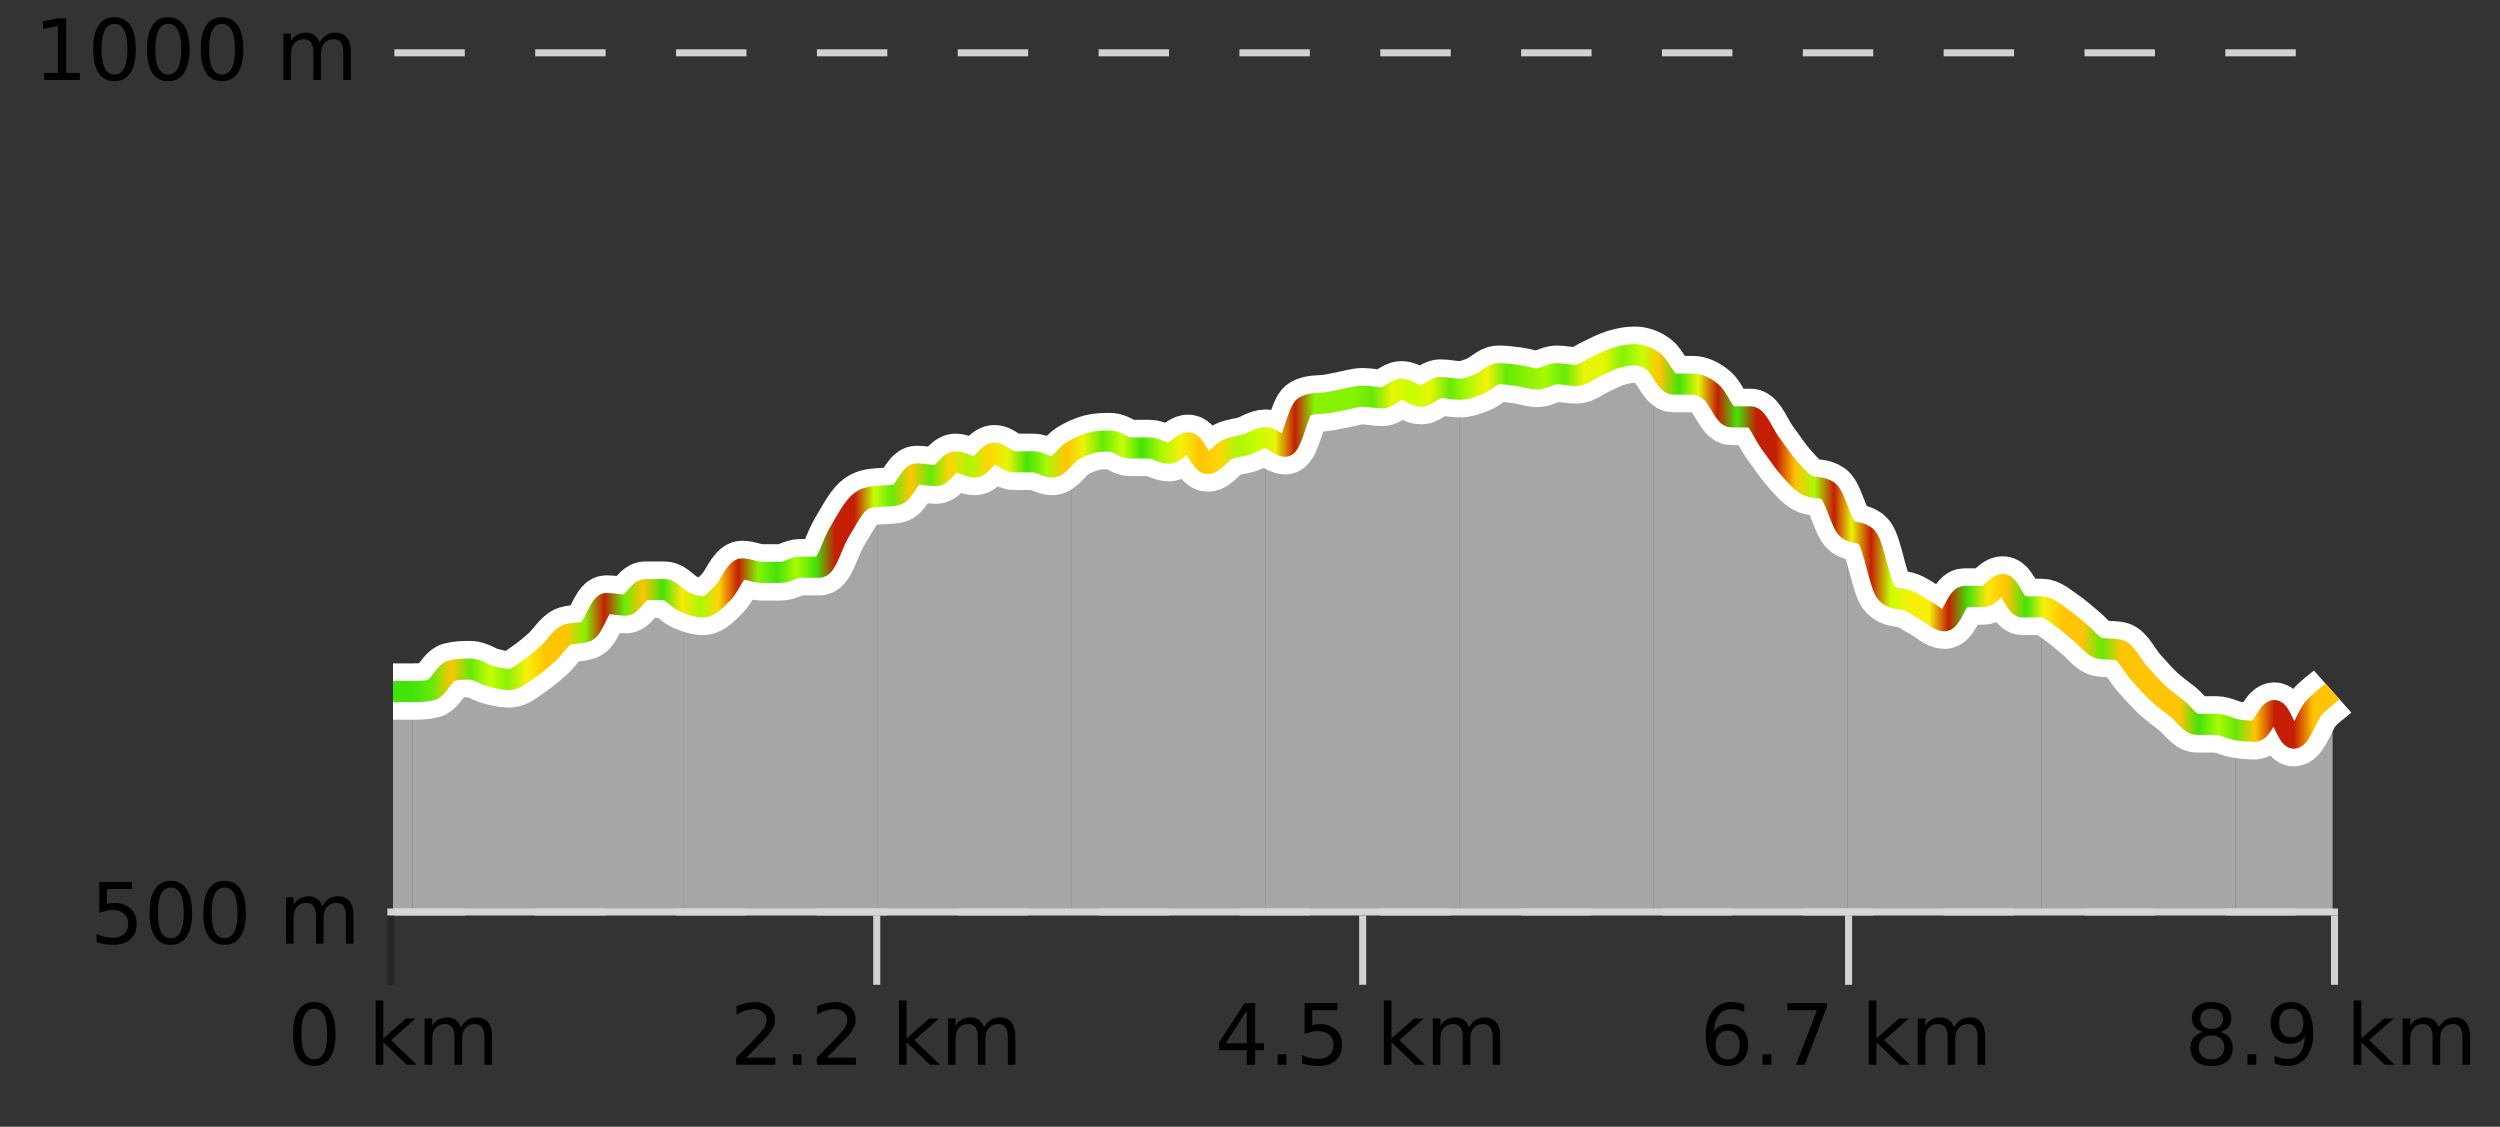
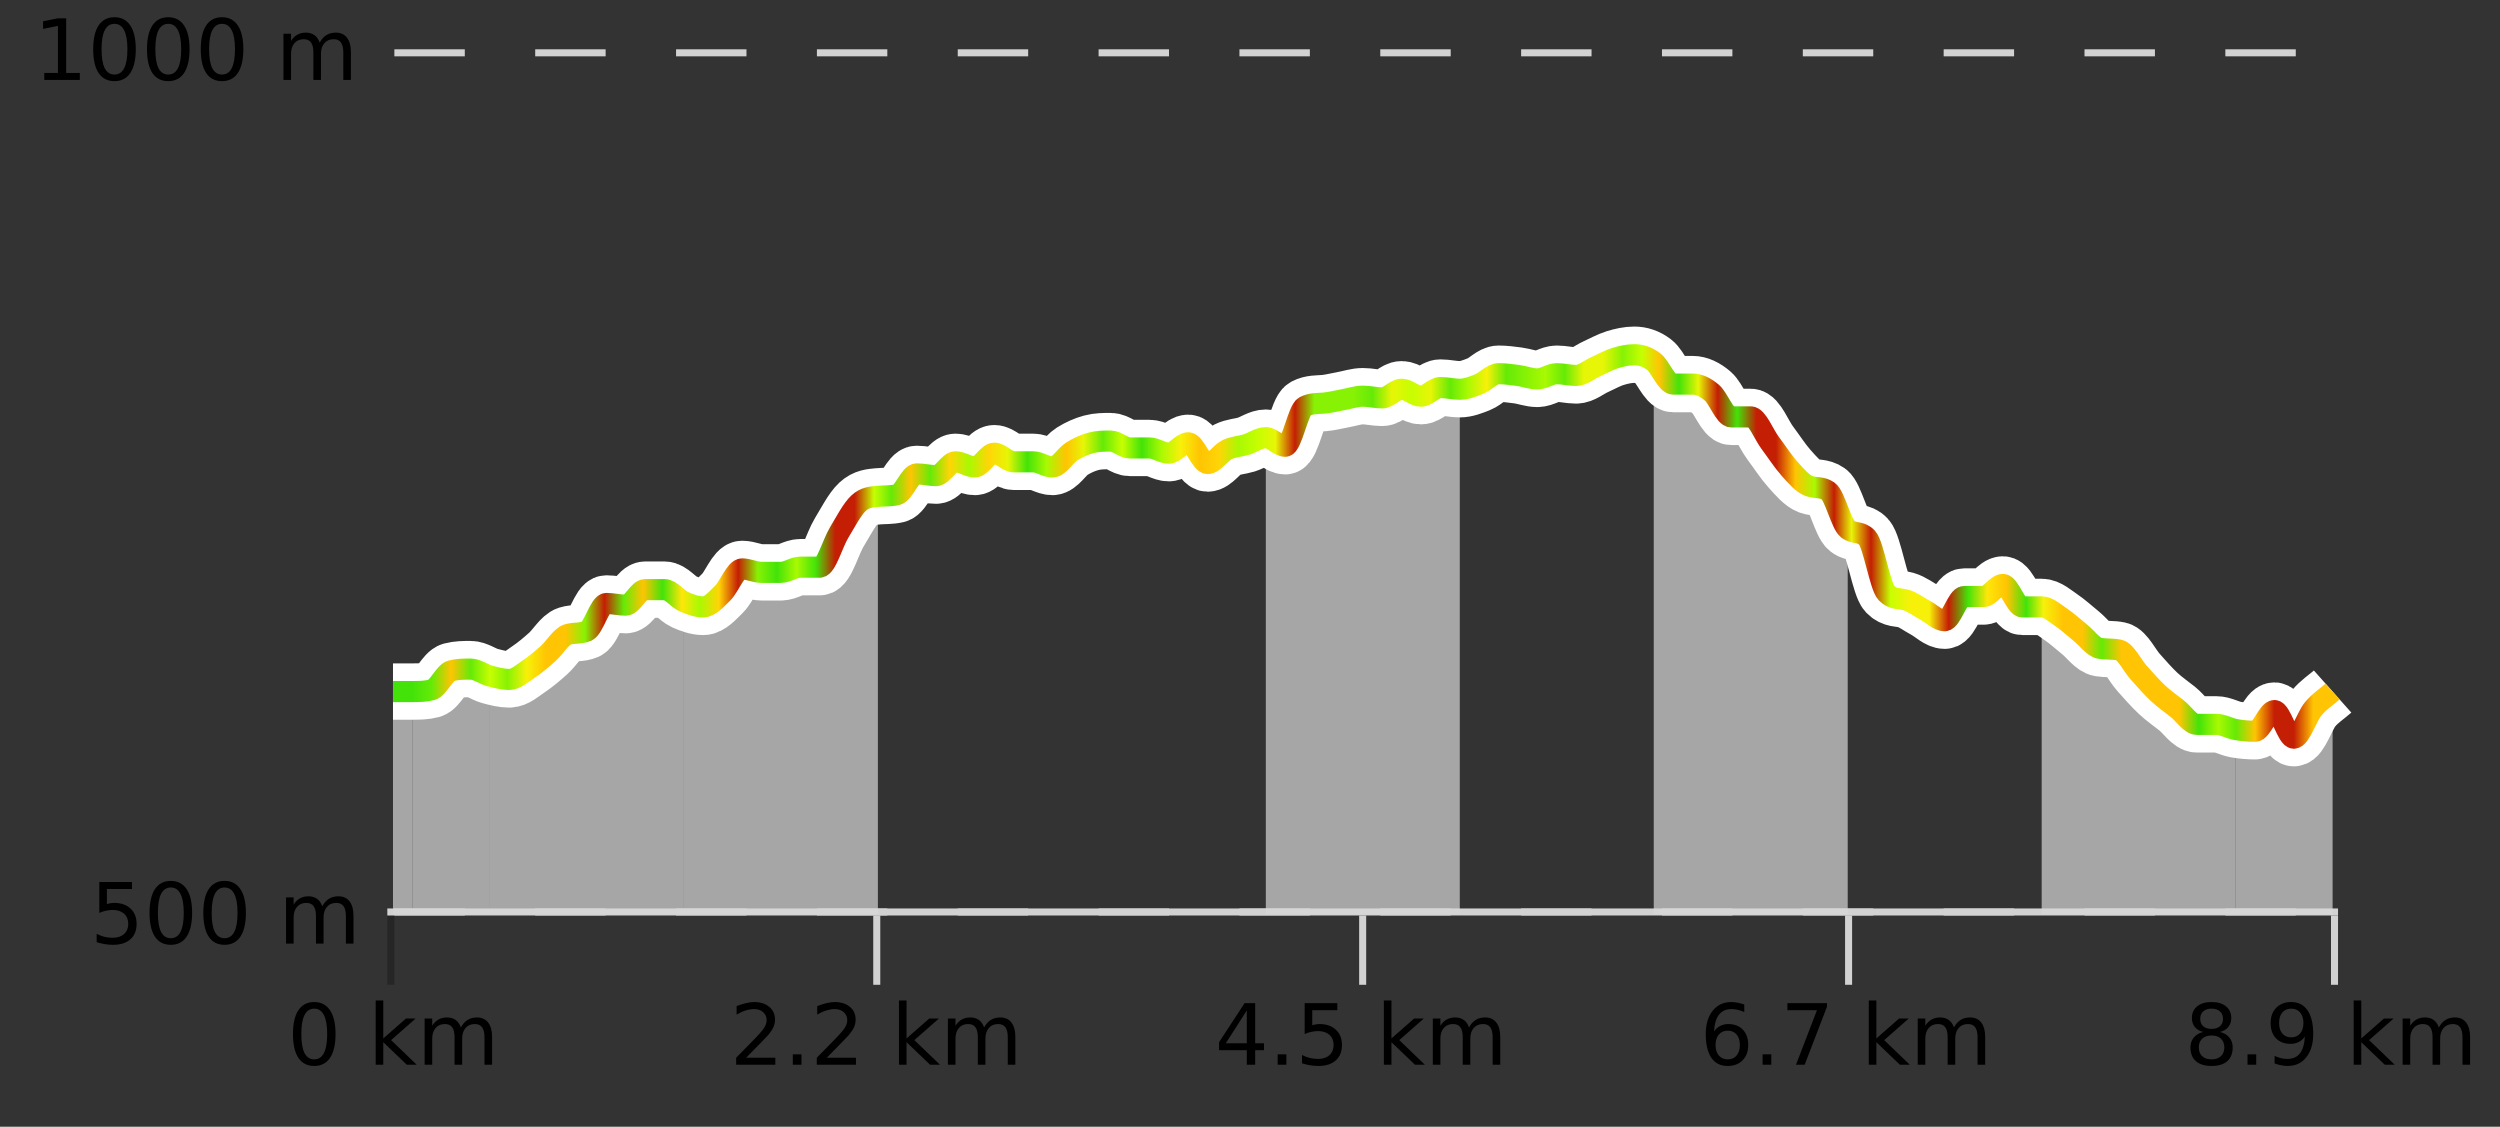
<svg xmlns="http://www.w3.org/2000/svg" width="355pt" height="160pt" viewBox="0 0 355 160" version="1.1">
  <rect x="0" y="0" width="355" height="160" fill="#333333" stroke="none" />
  <defs>
    <clipPath id="clip1">
      <path d="M 317 98 L 331.234 98 L 331.234 129.84 L 317 129.84 Z M 317 98 " />
    </clipPath>
    <clipPath id="clip2">
      <path d="M 289 86 L 318 86 L 318 129.84 L 289 129.84 Z M 289 86 " />
    </clipPath>
    <clipPath id="clip3">
      <path d="M 262 75 L 290 75 L 290 129.84 L 262 129.84 Z M 262 75 " />
    </clipPath>
    <clipPath id="clip4">
      <path d="M 234 51 L 263 51 L 263 129.84 L 234 129.84 Z M 234 51 " />
    </clipPath>
    <clipPath id="clip5">
-       <path d="M 207 50 L 235 50 L 235 129.84 L 207 129.84 Z M 207 50 " />
-     </clipPath>
+       </clipPath>
    <clipPath id="clip6">
      <path d="M 179 55 L 208 55 L 208 129.84 L 179 129.84 Z M 179 55 " />
    </clipPath>
    <clipPath id="clip7">
      <path d="M 152 62 L 180 62 L 180 129.84 L 152 129.84 Z M 152 62 " />
    </clipPath>
    <clipPath id="clip8">
-       <path d="M 124 64 L 153 64 L 153 129.84 L 124 129.84 Z M 124 64 " />
-     </clipPath>
+       </clipPath>
    <clipPath id="clip9">
      <path d="M 97 70 L 125 70 L 125 129.84 L 97 129.84 Z M 97 70 " />
    </clipPath>
    <clipPath id="clip10">
      <path d="M 69 83 L 98 83 L 98 129.84 L 69 129.84 Z M 69 83 " />
    </clipPath>
    <clipPath id="clip11">
      <path d="M 58 95 L 70 95 L 70 129.84 L 58 129.84 Z M 58 95 " />
    </clipPath>
    <clipPath id="clip12">
      <path d="M 55.805 98 L 59 98 L 59 129.84 L 55.805 129.84 Z M 55.805 98 " />
    </clipPath>
    <clipPath id="clip13">
      <path d="M 51.805 3.199 L 335.234 3.199 L 335.234 133.84 L 51.805 133.84 Z M 51.805 3.199 " />
    </clipPath>
    <clipPath id="clip14">
      <path d="M 54.305 7 L 332.734 7 L 332.734 131.34 L 54.305 131.34 Z M 54.305 7 " />
    </clipPath>
    <linearGradient id="linear0" gradientUnits="userSpaceOnUse" x1="55.803" y1="0" x2="331.231" y2="0">
      <stop offset="0" style="stop-color:rgb(26.275%,89.02%,3.529%);stop-opacity:1;" />
      <stop offset="0.01" style="stop-color:rgb(26.275%,89.02%,3.529%);stop-opacity:1;" />
      <stop offset="0.02" style="stop-color:rgb(39.608%,91.765%,2.745%);stop-opacity:1;" />
      <stop offset="0.03" style="stop-color:rgb(100%,76.863%,1.176%);stop-opacity:1;" />
      <stop offset="0.04" style="stop-color:rgb(39.608%,91.765%,2.745%);stop-opacity:1;" />
      <stop offset="0.05" style="stop-color:rgb(78.039%,99.608%,0.392%);stop-opacity:1;" />
      <stop offset="0.059" style="stop-color:rgb(52.941%,94.902%,1.569%);stop-opacity:1;" />
      <stop offset="0.069" style="stop-color:rgb(96.863%,94.51%,3.529%);stop-opacity:1;" />
      <stop offset="0.079" style="stop-color:rgb(100%,76.863%,1.176%);stop-opacity:1;" />
      <stop offset="0.089" style="stop-color:rgb(100%,76.863%,1.176%);stop-opacity:1;" />
      <stop offset="0.099" style="stop-color:rgb(52.941%,94.902%,1.569%);stop-opacity:1;" />
      <stop offset="0.109" style="stop-color:rgb(76.863%,11.765%,1.569%);stop-opacity:1;" />
      <stop offset="0.119" style="stop-color:rgb(39.608%,91.765%,2.745%);stop-opacity:1;" />
      <stop offset="0.129" style="stop-color:rgb(100%,76.863%,1.176%);stop-opacity:1;" />
      <stop offset="0.139" style="stop-color:rgb(26.275%,89.02%,3.529%);stop-opacity:1;" />
      <stop offset="0.149" style="stop-color:rgb(100%,90.196%,3.529%);stop-opacity:1;" />
      <stop offset="0.158" style="stop-color:rgb(66.275%,97.647%,0.784%);stop-opacity:1;" />
      <stop offset="0.168" style="stop-color:rgb(100%,83.529%,2.353%);stop-opacity:1;" />
      <stop offset="0.178" style="stop-color:rgb(76.863%,11.765%,1.569%);stop-opacity:1;" />
      <stop offset="0.188" style="stop-color:rgb(52.941%,94.902%,1.569%);stop-opacity:1;" />
      <stop offset="0.198" style="stop-color:rgb(26.275%,89.02%,3.529%);stop-opacity:1;" />
      <stop offset="0.208" style="stop-color:rgb(66.275%,97.647%,0.784%);stop-opacity:1;" />
      <stop offset="0.218" style="stop-color:rgb(26.275%,89.02%,3.529%);stop-opacity:1;" />
      <stop offset="0.228" style="stop-color:rgb(76.863%,11.765%,1.569%);stop-opacity:1;" />
      <stop offset="0.238" style="stop-color:rgb(76.863%,11.765%,1.569%);stop-opacity:1;" />
      <stop offset="0.248" style="stop-color:rgb(78.039%,99.608%,0.392%);stop-opacity:1;" />
      <stop offset="0.257" style="stop-color:rgb(39.608%,91.765%,2.745%);stop-opacity:1;" />
      <stop offset="0.267" style="stop-color:rgb(100%,76.863%,1.176%);stop-opacity:1;" />
      <stop offset="0.277" style="stop-color:rgb(39.608%,91.765%,2.745%);stop-opacity:1;" />
      <stop offset="0.287" style="stop-color:rgb(100%,83.529%,2.353%);stop-opacity:1;" />
      <stop offset="0.297" style="stop-color:rgb(66.275%,97.647%,0.784%);stop-opacity:1;" />
      <stop offset="0.307" style="stop-color:rgb(100%,83.529%,2.353%);stop-opacity:1;" />
      <stop offset="0.317" style="stop-color:rgb(90.588%,96.078%,2.353%);stop-opacity:1;" />
      <stop offset="0.327" style="stop-color:rgb(26.275%,89.02%,3.529%);stop-opacity:1;" />
      <stop offset="0.337" style="stop-color:rgb(66.275%,97.647%,0.784%);stop-opacity:1;" />
      <stop offset="0.347" style="stop-color:rgb(100%,76.863%,1.176%);stop-opacity:1;" />
      <stop offset="0.356" style="stop-color:rgb(90.588%,96.078%,2.353%);stop-opacity:1;" />
      <stop offset="0.366" style="stop-color:rgb(39.608%,91.765%,2.745%);stop-opacity:1;" />
      <stop offset="0.376" style="stop-color:rgb(78.039%,99.608%,0.392%);stop-opacity:1;" />
      <stop offset="0.386" style="stop-color:rgb(26.275%,89.02%,3.529%);stop-opacity:1;" />
      <stop offset="0.396" style="stop-color:rgb(66.275%,97.647%,0.784%);stop-opacity:1;" />
      <stop offset="0.406" style="stop-color:rgb(96.863%,94.51%,3.529%);stop-opacity:1;" />
      <stop offset="0.416" style="stop-color:rgb(100%,76.863%,1.176%);stop-opacity:1;" />
      <stop offset="0.426" style="stop-color:rgb(100%,83.529%,2.353%);stop-opacity:1;" />
      <stop offset="0.436" style="stop-color:rgb(66.275%,97.647%,0.784%);stop-opacity:1;" />
      <stop offset="0.446" style="stop-color:rgb(78.039%,99.608%,0.392%);stop-opacity:1;" />
      <stop offset="0.455" style="stop-color:rgb(90.588%,96.078%,2.353%);stop-opacity:1;" />
      <stop offset="0.465" style="stop-color:rgb(76.863%,11.765%,1.569%);stop-opacity:1;" />
      <stop offset="0.475" style="stop-color:rgb(52.941%,94.902%,1.569%);stop-opacity:1;" />
      <stop offset="0.485" style="stop-color:rgb(52.941%,94.902%,1.569%);stop-opacity:1;" />
      <stop offset="0.495" style="stop-color:rgb(52.941%,94.902%,1.569%);stop-opacity:1;" />
      <stop offset="0.505" style="stop-color:rgb(39.608%,91.765%,2.745%);stop-opacity:1;" />
      <stop offset="0.515" style="stop-color:rgb(90.588%,96.078%,2.353%);stop-opacity:1;" />
      <stop offset="0.525" style="stop-color:rgb(78.039%,99.608%,0.392%);stop-opacity:1;" />
      <stop offset="0.535" style="stop-color:rgb(90.588%,96.078%,2.353%);stop-opacity:1;" />
      <stop offset="0.545" style="stop-color:rgb(39.608%,91.765%,2.745%);stop-opacity:1;" />
      <stop offset="0.554" style="stop-color:rgb(66.275%,97.647%,0.784%);stop-opacity:1;" />
      <stop offset="0.564" style="stop-color:rgb(96.863%,94.51%,3.529%);stop-opacity:1;" />
      <stop offset="0.574" style="stop-color:rgb(39.608%,91.765%,2.745%);stop-opacity:1;" />
      <stop offset="0.584" style="stop-color:rgb(52.941%,94.902%,1.569%);stop-opacity:1;" />
      <stop offset="0.594" style="stop-color:rgb(66.275%,97.647%,0.784%);stop-opacity:1;" />
      <stop offset="0.604" style="stop-color:rgb(39.608%,91.765%,2.745%);stop-opacity:1;" />
      <stop offset="0.614" style="stop-color:rgb(90.588%,96.078%,2.353%);stop-opacity:1;" />
      <stop offset="0.624" style="stop-color:rgb(90.588%,96.078%,2.353%);stop-opacity:1;" />
      <stop offset="0.634" style="stop-color:rgb(52.941%,94.902%,1.569%);stop-opacity:1;" />
      <stop offset="0.644" style="stop-color:rgb(78.039%,99.608%,0.392%);stop-opacity:1;" />
      <stop offset="0.653" style="stop-color:rgb(100%,76.863%,1.176%);stop-opacity:1;" />
      <stop offset="0.663" style="stop-color:rgb(26.275%,89.02%,3.529%);stop-opacity:1;" />
      <stop offset="0.673" style="stop-color:rgb(90.588%,96.078%,2.353%);stop-opacity:1;" />
      <stop offset="0.683" style="stop-color:rgb(76.863%,11.765%,1.569%);stop-opacity:1;" />
      <stop offset="0.693" style="stop-color:rgb(26.275%,89.02%,3.529%);stop-opacity:1;" />
      <stop offset="0.703" style="stop-color:rgb(76.863%,11.765%,1.569%);stop-opacity:1;" />
      <stop offset="0.713" style="stop-color:rgb(76.863%,11.765%,1.569%);stop-opacity:1;" />
      <stop offset="0.723" style="stop-color:rgb(100%,76.863%,1.176%);stop-opacity:1;" />
      <stop offset="0.733" style="stop-color:rgb(66.275%,97.647%,0.784%);stop-opacity:1;" />
      <stop offset="0.743" style="stop-color:rgb(76.863%,11.765%,1.569%);stop-opacity:1;" />
      <stop offset="0.752" style="stop-color:rgb(90.588%,96.078%,2.353%);stop-opacity:1;" />
      <stop offset="0.762" style="stop-color:rgb(76.863%,11.765%,1.569%);stop-opacity:1;" />
      <stop offset="0.772" style="stop-color:rgb(78.039%,99.608%,0.392%);stop-opacity:1;" />
      <stop offset="0.782" style="stop-color:rgb(96.863%,94.51%,3.529%);stop-opacity:1;" />
      <stop offset="0.792" style="stop-color:rgb(96.863%,94.51%,3.529%);stop-opacity:1;" />
      <stop offset="0.802" style="stop-color:rgb(76.863%,11.765%,1.569%);stop-opacity:1;" />
      <stop offset="0.812" style="stop-color:rgb(26.275%,89.02%,3.529%);stop-opacity:1;" />
      <stop offset="0.822" style="stop-color:rgb(100%,90.196%,3.529%);stop-opacity:1;" />
      <stop offset="0.832" style="stop-color:rgb(100%,76.863%,1.176%);stop-opacity:1;" />
      <stop offset="0.842" style="stop-color:rgb(26.275%,89.02%,3.529%);stop-opacity:1;" />
      <stop offset="0.851" style="stop-color:rgb(96.863%,94.51%,3.529%);stop-opacity:1;" />
      <stop offset="0.861" style="stop-color:rgb(100%,76.863%,1.176%);stop-opacity:1;" />
      <stop offset="0.871" style="stop-color:rgb(100%,76.863%,1.176%);stop-opacity:1;" />
      <stop offset="0.881" style="stop-color:rgb(39.608%,91.765%,2.745%);stop-opacity:1;" />
      <stop offset="0.891" style="stop-color:rgb(100%,76.863%,1.176%);stop-opacity:1;" />
      <stop offset="0.901" style="stop-color:rgb(100%,76.863%,1.176%);stop-opacity:1;" />
      <stop offset="0.911" style="stop-color:rgb(100%,76.863%,1.176%);stop-opacity:1;" />
      <stop offset="0.921" style="stop-color:rgb(100%,76.863%,1.176%);stop-opacity:1;" />
      <stop offset="0.931" style="stop-color:rgb(26.275%,89.02%,3.529%);stop-opacity:1;" />
      <stop offset="0.941" style="stop-color:rgb(66.275%,97.647%,0.784%);stop-opacity:1;" />
      <stop offset="0.95" style="stop-color:rgb(39.608%,91.765%,2.745%);stop-opacity:1;" />
      <stop offset="0.96" style="stop-color:rgb(100%,76.863%,1.176%);stop-opacity:1;" />
      <stop offset="0.97" style="stop-color:rgb(76.863%,11.765%,1.569%);stop-opacity:1;" />
      <stop offset="0.98" style="stop-color:rgb(76.863%,11.765%,1.569%);stop-opacity:1;" />
      <stop offset="0.99" style="stop-color:rgb(100%,76.863%,1.176%);stop-opacity:1;" />
      <stop offset="1" style="stop-color:rgb(100%,76.863%,1.176%);stop-opacity:1;" />
    </linearGradient>
  </defs>
  <g id="surface1">
    <path style="fill:none;stroke-width:1;stroke-linecap:butt;stroke-linejoin:miter;stroke:rgb(0%,0%,0%);stroke-opacity:0.247;stroke-miterlimit:10;" d="M 55.5 130 L 55.5 139.84 " />
    <path style="fill:none;stroke-width:1;stroke-linecap:butt;stroke-linejoin:miter;stroke:rgb(82.353%,82.353%,82.353%);stroke-opacity:1;stroke-miterlimit:10;" d="M 124.5 130 L 124.5 139.84 " />
    <path style="fill:none;stroke-width:1;stroke-linecap:butt;stroke-linejoin:miter;stroke:rgb(82.353%,82.353%,82.353%);stroke-opacity:1;stroke-miterlimit:10;" d="M 193.5 130 L 193.5 139.84 " />
    <path style="fill:none;stroke-width:1;stroke-linecap:butt;stroke-linejoin:miter;stroke:rgb(82.353%,82.353%,82.353%);stroke-opacity:1;stroke-miterlimit:10;" d="M 262.5 130 L 262.5 139.84 " />
    <path style="fill:none;stroke-width:1;stroke-linecap:butt;stroke-linejoin:miter;stroke:rgb(82.353%,82.353%,82.353%);stroke-opacity:1;stroke-miterlimit:10;" d="M 331.5 130 L 331.5 139.84 " />
    <path style="fill:none;stroke-width:1;stroke-linecap:butt;stroke-linejoin:miter;stroke:rgb(82.353%,82.353%,82.353%);stroke-opacity:1;stroke-miterlimit:10;" d="M 55 129.5 L 332 129.5 " />
    <path style=" stroke:none;fill-rule:nonzero;fill:rgb(0%,0%,0%);fill-opacity:1;" d="M 44.617 143.227 C 44.012 143.227 43.555 143.531 43.242 144.133 C 42.938 144.727 42.789 145.629 42.789 146.836 C 42.789 148.035 42.938 148.938 43.242 149.539 C 43.555 150.133 44.012 150.43 44.617 150.43 C 45.23 150.43 45.688 150.133 45.992 149.539 C 46.305 148.938 46.461 148.035 46.461 146.836 C 46.461 145.629 46.305 144.727 45.992 144.133 C 45.688 143.531 45.23 143.227 44.617 143.227 Z M 44.617 142.289 C 45.594 142.289 46.344 142.68 46.867 143.461 C 47.387 144.234 47.648 145.359 47.648 146.836 C 47.648 148.305 47.387 149.43 46.867 150.211 C 46.344 150.984 45.594 151.367 44.617 151.367 C 43.637 151.367 42.887 150.984 42.367 150.211 C 41.855 149.43 41.602 148.305 41.602 146.836 C 41.602 145.359 41.855 144.234 42.367 143.461 C 42.887 142.68 43.637 142.289 44.617 142.289 Z M 53.348 142.07 L 54.426 142.07 L 54.426 147.461 L 57.645 144.633 L 59.02 144.633 L 55.535 147.695 L 59.176 151.195 L 57.77 151.195 L 54.426 147.992 L 54.426 151.195 L 53.348 151.195 Z M 65.438 145.898 C 65.707 145.41 66.031 145.051 66.406 144.82 C 66.781 144.594 67.223 144.477 67.734 144.477 C 68.422 144.477 68.945 144.719 69.312 145.195 C 69.688 145.676 69.875 146.352 69.875 147.227 L 69.875 151.195 L 68.797 151.195 L 68.797 147.273 C 68.797 146.641 68.68 146.172 68.453 145.867 C 68.234 145.566 67.895 145.414 67.438 145.414 C 66.875 145.414 66.43 145.602 66.109 145.977 C 65.785 146.344 65.625 146.848 65.625 147.492 L 65.625 151.195 L 64.547 151.195 L 64.547 147.273 C 64.547 146.641 64.43 146.172 64.203 145.867 C 63.984 145.566 63.641 145.414 63.172 145.414 C 62.617 145.414 62.18 145.602 61.859 145.977 C 61.535 146.344 61.375 146.848 61.375 147.492 L 61.375 151.195 L 60.297 151.195 L 60.297 144.633 L 61.375 144.633 L 61.375 145.648 C 61.625 145.254 61.922 144.961 62.266 144.773 C 62.609 144.578 63.016 144.477 63.484 144.477 C 63.961 144.477 64.367 144.598 64.703 144.836 C 65.035 145.078 65.281 145.43 65.438 145.898 Z M 40.805 140.055 " />
    <path style=" stroke:none;fill-rule:nonzero;fill:rgb(0%,0%,0%);fill-opacity:1;" d="M 105.957 150.195 L 110.098 150.195 L 110.098 151.195 L 104.535 151.195 L 104.535 150.195 C 104.98 149.738 105.59 149.117 106.363 148.336 C 107.145 147.547 107.633 147.035 107.832 146.805 C 108.215 146.391 108.48 146.035 108.629 145.742 C 108.785 145.441 108.863 145.148 108.863 144.867 C 108.863 144.398 108.695 144.02 108.363 143.727 C 108.039 143.438 107.617 143.289 107.098 143.289 C 106.723 143.289 106.324 143.352 105.91 143.477 C 105.504 143.602 105.066 143.801 104.598 144.07 L 104.598 142.867 C 105.074 142.68 105.52 142.539 105.926 142.445 C 106.34 142.344 106.723 142.289 107.066 142.289 C 107.973 142.289 108.695 142.52 109.238 142.977 C 109.777 143.426 110.051 144.031 110.051 144.789 C 110.051 145.145 109.98 145.484 109.848 145.805 C 109.711 146.129 109.465 146.508 109.113 146.945 C 109.008 147.062 108.695 147.391 108.176 147.93 C 107.652 148.473 106.914 149.227 105.957 150.195 Z M 112.578 149.711 L 113.812 149.711 L 113.812 151.195 L 112.578 151.195 Z M 117.406 150.195 L 121.547 150.195 L 121.547 151.195 L 115.984 151.195 L 115.984 150.195 C 116.43 149.738 117.039 149.117 117.812 148.336 C 118.594 147.547 119.082 147.035 119.281 146.805 C 119.664 146.391 119.93 146.035 120.078 145.742 C 120.234 145.441 120.312 145.148 120.312 144.867 C 120.312 144.398 120.145 144.02 119.812 143.727 C 119.488 143.438 119.066 143.289 118.547 143.289 C 118.172 143.289 117.773 143.352 117.359 143.477 C 116.953 143.602 116.516 143.801 116.047 144.07 L 116.047 142.867 C 116.523 142.68 116.969 142.539 117.375 142.445 C 117.789 142.344 118.172 142.289 118.516 142.289 C 119.422 142.289 120.145 142.52 120.688 142.977 C 121.227 143.426 121.5 144.031 121.5 144.789 C 121.5 145.145 121.43 145.484 121.297 145.805 C 121.16 146.129 120.914 146.508 120.562 146.945 C 120.457 147.062 120.145 147.391 119.625 147.93 C 119.102 148.473 118.363 149.227 117.406 150.195 Z M 127.652 142.07 L 128.73 142.07 L 128.73 147.461 L 131.949 144.633 L 133.324 144.633 L 129.84 147.695 L 133.48 151.195 L 132.074 151.195 L 128.73 147.992 L 128.73 151.195 L 127.652 151.195 Z M 139.742 145.898 C 140.012 145.41 140.336 145.051 140.711 144.82 C 141.086 144.594 141.527 144.477 142.039 144.477 C 142.727 144.477 143.25 144.719 143.617 145.195 C 143.992 145.676 144.18 146.352 144.18 147.227 L 144.18 151.195 L 143.102 151.195 L 143.102 147.273 C 143.102 146.641 142.984 146.172 142.758 145.867 C 142.539 145.566 142.199 145.414 141.742 145.414 C 141.18 145.414 140.734 145.602 140.414 145.977 C 140.09 146.344 139.93 146.848 139.93 147.492 L 139.93 151.195 L 138.852 151.195 L 138.852 147.273 C 138.852 146.641 138.734 146.172 138.508 145.867 C 138.289 145.566 137.945 145.414 137.477 145.414 C 136.922 145.414 136.484 145.602 136.164 145.977 C 135.84 146.344 135.68 146.848 135.68 147.492 L 135.68 151.195 L 134.602 151.195 L 134.602 144.633 L 135.68 144.633 L 135.68 145.648 C 135.93 145.254 136.227 144.961 136.57 144.773 C 136.914 144.578 137.32 144.477 137.789 144.477 C 138.266 144.477 138.672 144.598 139.008 144.836 C 139.34 145.078 139.586 145.43 139.742 145.898 Z M 103.66 140.055 " />
    <path style=" stroke:none;fill-rule:nonzero;fill:rgb(0%,0%,0%);fill-opacity:1;" d="M 177.047 143.477 L 174.062 148.148 L 177.047 148.148 Z M 176.734 142.445 L 178.234 142.445 L 178.234 148.148 L 179.484 148.148 L 179.484 149.133 L 178.234 149.133 L 178.234 151.195 L 177.047 151.195 L 177.047 149.133 L 173.109 149.133 L 173.109 147.992 Z M 181.43 149.711 L 182.664 149.711 L 182.664 151.195 L 181.43 151.195 Z M 185.262 142.445 L 189.902 142.445 L 189.902 143.445 L 186.34 143.445 L 186.34 145.586 C 186.516 145.523 186.688 145.484 186.855 145.461 C 187.031 145.43 187.203 145.414 187.371 145.414 C 188.348 145.414 189.125 145.688 189.699 146.227 C 190.27 146.758 190.559 147.477 190.559 148.383 C 190.559 149.332 190.262 150.066 189.668 150.586 C 189.082 151.109 188.262 151.367 187.199 151.367 C 186.824 151.367 186.441 151.336 186.059 151.273 C 185.684 151.211 185.293 151.117 184.887 150.992 L 184.887 149.805 C 185.238 149.992 185.605 150.133 185.98 150.227 C 186.355 150.32 186.75 150.367 187.168 150.367 C 187.844 150.367 188.379 150.191 188.777 149.836 C 189.172 149.484 189.371 149 189.371 148.383 C 189.371 147.781 189.172 147.301 188.777 146.945 C 188.379 146.594 187.844 146.414 187.168 146.414 C 186.855 146.414 186.535 146.453 186.215 146.523 C 185.902 146.586 185.582 146.691 185.262 146.836 Z M 196.508 142.07 L 197.586 142.07 L 197.586 147.461 L 200.805 144.633 L 202.18 144.633 L 198.695 147.695 L 202.336 151.195 L 200.93 151.195 L 197.586 147.992 L 197.586 151.195 L 196.508 151.195 Z M 208.598 145.898 C 208.867 145.41 209.191 145.051 209.566 144.82 C 209.941 144.594 210.383 144.477 210.895 144.477 C 211.582 144.477 212.105 144.719 212.473 145.195 C 212.848 145.676 213.035 146.352 213.035 147.227 L 213.035 151.195 L 211.957 151.195 L 211.957 147.273 C 211.957 146.641 211.84 146.172 211.613 145.867 C 211.395 145.566 211.055 145.414 210.598 145.414 C 210.035 145.414 209.59 145.602 209.27 145.977 C 208.945 146.344 208.785 146.848 208.785 147.492 L 208.785 151.195 L 207.707 151.195 L 207.707 147.273 C 207.707 146.641 207.59 146.172 207.363 145.867 C 207.145 145.566 206.801 145.414 206.332 145.414 C 205.777 145.414 205.34 145.602 205.02 145.977 C 204.695 146.344 204.535 146.848 204.535 147.492 L 204.535 151.195 L 203.457 151.195 L 203.457 144.633 L 204.535 144.633 L 204.535 145.648 C 204.785 145.254 205.082 144.961 205.426 144.773 C 205.77 144.578 206.176 144.477 206.645 144.477 C 207.121 144.477 207.527 144.598 207.863 144.836 C 208.195 145.078 208.441 145.43 208.598 145.898 Z M 172.516 140.055 " />
    <path style=" stroke:none;fill-rule:nonzero;fill:rgb(0%,0%,0%);fill-opacity:1;" d="M 245.344 146.352 C 244.812 146.352 244.391 146.535 244.078 146.898 C 243.766 147.266 243.609 147.758 243.609 148.383 C 243.609 149.02 243.766 149.52 244.078 149.883 C 244.391 150.25 244.812 150.43 245.344 150.43 C 245.875 150.43 246.289 150.25 246.594 149.883 C 246.906 149.52 247.062 149.02 247.062 148.383 C 247.062 147.758 246.906 147.266 246.594 146.898 C 246.289 146.535 245.875 146.352 245.344 146.352 Z M 247.688 142.633 L 247.688 143.711 C 247.383 143.578 247.082 143.473 246.781 143.398 C 246.477 143.328 246.18 143.289 245.891 143.289 C 245.109 143.289 244.508 143.555 244.094 144.086 C 243.688 144.609 243.453 145.398 243.391 146.461 C 243.617 146.129 243.906 145.875 244.25 145.695 C 244.602 145.508 244.988 145.414 245.406 145.414 C 246.281 145.414 246.973 145.68 247.484 146.211 C 247.992 146.742 248.25 147.469 248.25 148.383 C 248.25 149.289 247.984 150.016 247.453 150.555 C 246.922 151.098 246.219 151.367 245.344 151.367 C 244.32 151.367 243.547 150.984 243.016 150.211 C 242.484 149.43 242.219 148.305 242.219 146.836 C 242.219 145.453 242.547 144.348 243.203 143.523 C 243.859 142.703 244.738 142.289 245.844 142.289 C 246.133 142.289 246.43 142.32 246.734 142.383 C 247.035 142.438 247.352 142.52 247.688 142.633 Z M 250.289 149.711 L 251.523 149.711 L 251.523 151.195 L 250.289 151.195 Z M 253.809 142.445 L 259.434 142.445 L 259.434 142.945 L 256.262 151.195 L 255.027 151.195 L 258.012 143.445 L 253.809 143.445 Z M 265.367 142.07 L 266.445 142.07 L 266.445 147.461 L 269.664 144.633 L 271.039 144.633 L 267.555 147.695 L 271.195 151.195 L 269.789 151.195 L 266.445 147.992 L 266.445 151.195 L 265.367 151.195 Z M 277.457 145.898 C 277.727 145.41 278.051 145.051 278.426 144.82 C 278.801 144.594 279.242 144.477 279.754 144.477 C 280.441 144.477 280.965 144.719 281.332 145.195 C 281.707 145.676 281.895 146.352 281.895 147.227 L 281.895 151.195 L 280.816 151.195 L 280.816 147.273 C 280.816 146.641 280.699 146.172 280.473 145.867 C 280.254 145.566 279.914 145.414 279.457 145.414 C 278.895 145.414 278.449 145.602 278.129 145.977 C 277.805 146.344 277.645 146.848 277.645 147.492 L 277.645 151.195 L 276.566 151.195 L 276.566 147.273 C 276.566 146.641 276.449 146.172 276.223 145.867 C 276.004 145.566 275.66 145.414 275.191 145.414 C 274.637 145.414 274.199 145.602 273.879 145.977 C 273.555 146.344 273.395 146.848 273.395 147.492 L 273.395 151.195 L 272.316 151.195 L 272.316 144.633 L 273.395 144.633 L 273.395 145.648 C 273.645 145.254 273.941 144.961 274.285 144.773 C 274.629 144.578 275.035 144.477 275.504 144.477 C 275.98 144.477 276.387 144.598 276.723 144.836 C 277.055 145.078 277.301 145.43 277.457 145.898 Z M 241.375 140.055 " />
    <path style=" stroke:none;fill-rule:nonzero;fill:rgb(0%,0%,0%);fill-opacity:1;" d="M 314.043 147.039 C 313.48 147.039 313.035 147.191 312.715 147.492 C 312.391 147.797 312.23 148.207 312.23 148.727 C 312.23 149.258 312.391 149.676 312.715 149.977 C 313.035 150.281 313.48 150.43 314.043 150.43 C 314.605 150.43 315.047 150.281 315.371 149.977 C 315.691 149.676 315.855 149.258 315.855 148.727 C 315.855 148.207 315.691 147.797 315.371 147.492 C 315.059 147.191 314.613 147.039 314.043 147.039 Z M 312.855 146.539 C 312.355 146.414 311.957 146.18 311.668 145.836 C 311.387 145.484 311.246 145.055 311.246 144.555 C 311.246 143.859 311.496 143.305 311.996 142.898 C 312.496 142.492 313.176 142.289 314.043 142.289 C 314.918 142.289 315.598 142.492 316.09 142.898 C 316.59 143.305 316.84 143.859 316.84 144.555 C 316.84 145.055 316.699 145.484 316.418 145.836 C 316.137 146.18 315.738 146.414 315.23 146.539 C 315.801 146.676 316.246 146.938 316.559 147.32 C 316.879 147.707 317.043 148.176 317.043 148.727 C 317.043 149.582 316.781 150.238 316.262 150.695 C 315.75 151.145 315.012 151.367 314.043 151.367 C 313.082 151.367 312.344 151.145 311.824 150.695 C 311.301 150.238 311.043 149.582 311.043 148.727 C 311.043 148.176 311.203 147.707 311.527 147.32 C 311.848 146.938 312.293 146.676 312.855 146.539 Z M 312.434 144.664 C 312.434 145.125 312.574 145.477 312.855 145.727 C 313.137 145.977 313.531 146.102 314.043 146.102 C 314.551 146.102 314.949 145.977 315.23 145.727 C 315.52 145.477 315.668 145.125 315.668 144.664 C 315.668 144.219 315.52 143.867 315.23 143.617 C 314.949 143.359 314.551 143.227 314.043 143.227 C 313.531 143.227 313.137 143.359 312.855 143.617 C 312.574 143.867 312.434 144.219 312.434 144.664 Z M 319.148 149.711 L 320.383 149.711 L 320.383 151.195 L 319.148 151.195 Z M 322.992 151.008 L 322.992 149.93 C 323.293 150.078 323.594 150.188 323.898 150.258 C 324.199 150.332 324.5 150.367 324.805 150.367 C 325.586 150.367 326.18 150.109 326.586 149.586 C 327 149.055 327.234 148.254 327.289 147.18 C 327.07 147.523 326.781 147.785 326.43 147.961 C 326.086 148.141 325.699 148.227 325.273 148.227 C 324.398 148.227 323.703 147.969 323.195 147.445 C 322.684 146.914 322.43 146.188 322.43 145.258 C 322.43 144.363 322.695 143.645 323.227 143.102 C 323.758 142.562 324.465 142.289 325.352 142.289 C 326.359 142.289 327.133 142.68 327.664 143.461 C 328.203 144.234 328.477 145.359 328.477 146.836 C 328.477 148.211 328.148 149.312 327.492 150.133 C 326.836 150.957 325.953 151.367 324.852 151.367 C 324.547 151.367 324.246 151.336 323.945 151.273 C 323.641 151.219 323.324 151.133 322.992 151.008 Z M 325.352 147.305 C 325.883 147.305 326.305 147.125 326.617 146.758 C 326.93 146.395 327.086 145.895 327.086 145.258 C 327.086 144.633 326.93 144.141 326.617 143.773 C 326.305 143.41 325.883 143.227 325.352 143.227 C 324.82 143.227 324.398 143.41 324.086 143.773 C 323.781 144.141 323.633 144.633 323.633 145.258 C 323.633 145.895 323.781 146.395 324.086 146.758 C 324.398 147.125 324.82 147.305 325.352 147.305 Z M 334.223 142.07 L 335.301 142.07 L 335.301 147.461 L 338.52 144.633 L 339.895 144.633 L 336.41 147.695 L 340.051 151.195 L 338.645 151.195 L 335.301 147.992 L 335.301 151.195 L 334.223 151.195 Z M 346.312 145.898 C 346.582 145.41 346.906 145.051 347.281 144.82 C 347.656 144.594 348.098 144.477 348.609 144.477 C 349.297 144.477 349.82 144.719 350.188 145.195 C 350.562 145.676 350.75 146.352 350.75 147.227 L 350.75 151.195 L 349.672 151.195 L 349.672 147.273 C 349.672 146.641 349.555 146.172 349.328 145.867 C 349.109 145.566 348.77 145.414 348.312 145.414 C 347.75 145.414 347.305 145.602 346.984 145.977 C 346.66 146.344 346.5 146.848 346.5 147.492 L 346.5 151.195 L 345.422 151.195 L 345.422 147.273 C 345.422 146.641 345.305 146.172 345.078 145.867 C 344.859 145.566 344.516 145.414 344.047 145.414 C 343.492 145.414 343.055 145.602 342.734 145.977 C 342.41 146.344 342.25 146.848 342.25 147.492 L 342.25 151.195 L 341.172 151.195 L 341.172 144.633 L 342.25 144.633 L 342.25 145.648 C 342.5 145.254 342.797 144.961 343.141 144.773 C 343.484 144.578 343.891 144.477 344.359 144.477 C 344.836 144.477 345.242 144.598 345.578 144.836 C 345.91 145.078 346.156 145.43 346.312 145.898 Z M 310.23 140.055 " />
    <path style="fill:none;stroke-width:1;stroke-linecap:butt;stroke-linejoin:miter;stroke:rgb(82.353%,82.353%,82.353%);stroke-opacity:1;stroke-dasharray:10,10;stroke-miterlimit:10;" d="M 56 7.5 L 331.23 7.5 " />
    <path style="fill:none;stroke-width:1;stroke-linecap:butt;stroke-linejoin:miter;stroke:rgb(82.353%,82.353%,82.353%);stroke-opacity:1;stroke-dasharray:10,10;stroke-miterlimit:10;" d="M 56 129.5 L 331.23 129.5 " />
    <g clip-path="url(#clip1)" clip-rule="nonzero">
      <path style=" stroke:none;fill-rule:nonzero;fill:rgb(84.706%,84.706%,84.706%);fill-opacity:0.698;" d="M 317.461 103.594 C 318.379 103.676 319.297 103.84 320.215 103.84 C 321.133 103.84 322.051 100.898 322.969 100.898 C 323.887 100.898 324.805 104.82 325.723 104.82 C 326.641 104.82 327.559 101.754 328.477 100.652 C 329.395 99.547 330.312 99.016 331.23 98.199 L 331.23 129.84 L 317.461 129.84 Z M 317.461 103.594 " />
    </g>
    <g clip-path="url(#clip2)" clip-rule="nonzero">
      <path style=" stroke:none;fill-rule:nonzero;fill:rgb(84.706%,84.706%,84.706%);fill-opacity:0.698;" d="M 289.918 86.18 C 290.836 86.672 291.754 87.039 292.672 87.652 C 293.59 88.266 294.508 89.125 295.426 89.859 C 296.344 90.594 297.262 91.926 298.18 92.066 C 299.098 92.211 300.016 92.113 300.934 92.312 C 301.852 92.512 302.77 94.48 303.688 95.5 C 304.605 96.523 305.523 97.586 306.441 98.445 C 307.359 99.301 308.277 99.914 309.195 100.652 C 310.117 101.387 311.035 102.859 311.953 102.859 C 312.871 102.859 313.789 102.859 314.707 102.859 C 315.625 102.859 316.543 103.352 317.461 103.594 L 317.461 129.84 L 289.918 129.84 Z M 289.918 86.18 " />
    </g>
    <g clip-path="url(#clip3)" clip-rule="nonzero">
-       <path style=" stroke:none;fill-rule:nonzero;fill:rgb(84.706%,84.706%,84.706%);fill-opacity:0.698;" d="M 262.375 75.141 C 263.293 75.461 264.211 75.184 265.129 76.367 C 266.047 77.555 266.965 83.273 267.883 84.219 C 268.801 85.164 269.719 84.938 270.637 85.199 C 271.555 85.461 272.473 86.18 273.391 86.672 C 274.309 87.16 275.227 88.141 276.145 88.141 C 277.062 88.141 277.98 84.707 278.898 84.707 C 279.816 84.707 280.734 84.707 281.656 84.707 C 282.574 84.707 283.492 82.992 284.41 82.992 C 285.328 82.992 286.246 86.18 287.164 86.18 C 288.082 86.18 289 86.18 289.918 86.18 L 289.918 129.84 L 262.375 129.84 Z M 262.375 75.141 " />
-     </g>
+       </g>
    <g clip-path="url(#clip4)" clip-rule="nonzero">
      <path style=" stroke:none;fill-rule:nonzero;fill:rgb(84.706%,84.706%,84.706%);fill-opacity:0.698;" d="M 234.832 51.352 C 235.75 52.414 236.668 54.539 237.586 54.539 C 238.504 54.539 239.422 54.539 240.34 54.539 C 241.258 54.539 242.176 54.988 243.094 55.766 C 244.012 56.543 244.93 59.199 245.848 59.199 C 246.766 59.199 247.684 59.199 248.602 59.199 C 249.52 59.199 250.438 61.652 251.355 62.879 C 252.273 64.105 253.195 65.535 254.113 66.559 C 255.031 67.578 255.949 68.672 256.867 69.012 C 257.785 69.352 258.703 69.094 259.621 69.746 C 260.539 70.398 261.457 73.344 262.375 75.141 L 262.375 129.84 L 234.832 129.84 Z M 234.832 51.352 " />
    </g>
    <g clip-path="url(#clip5)" clip-rule="nonzero">
      <path style=" stroke:none;fill-rule:nonzero;fill:rgb(84.706%,84.706%,84.706%);fill-opacity:0.698;" d="M 207.289 55.273 C 208.207 55.031 209.125 54.906 210.043 54.539 C 210.961 54.172 211.879 53.066 212.797 53.066 C 213.715 53.066 214.633 53.191 215.551 53.312 C 216.469 53.434 217.387 53.805 218.305 53.805 C 219.223 53.805 220.141 53.066 221.059 53.066 C 221.977 53.066 222.895 53.312 223.812 53.312 C 224.734 53.312 225.652 52.496 226.57 52.086 C 227.488 51.676 228.406 51.145 229.324 50.859 C 230.242 50.574 231.16 50.371 232.078 50.371 C 232.996 50.371 233.914 51.023 234.832 51.352 L 234.832 129.84 L 207.289 129.84 Z M 207.289 55.273 " />
    </g>
    <g clip-path="url(#clip6)" clip-rule="nonzero">
      <path style=" stroke:none;fill-rule:nonzero;fill:rgb(84.706%,84.706%,84.706%);fill-opacity:0.698;" d="M 179.746 62.145 C 180.664 62.551 181.582 63.367 182.5 63.367 C 183.418 63.367 184.336 58.211 185.254 57.727 C 186.172 57.242 187.09 57.316 188.008 57.238 C 188.926 57.16 189.844 56.91 190.762 56.746 C 191.68 56.582 192.598 56.258 193.516 56.258 C 194.434 56.258 195.352 56.5 196.273 56.5 C 197.191 56.5 198.109 55.273 199.027 55.273 C 199.945 55.273 200.863 56.258 201.781 56.258 C 202.699 56.258 203.617 55.031 204.535 55.031 C 205.453 55.031 206.371 55.191 207.289 55.273 L 207.289 129.84 L 179.746 129.84 Z M 179.746 62.145 " />
    </g>
    <g clip-path="url(#clip7)" clip-rule="nonzero">
-       <path style=" stroke:none;fill-rule:nonzero;fill:rgb(84.706%,84.706%,84.706%);fill-opacity:0.698;" d="M 152.203 64.105 C 153.121 63.695 154.039 63.125 154.957 62.879 C 155.875 62.633 156.793 62.633 157.711 62.633 C 158.629 62.633 159.547 63.613 160.465 63.613 C 161.383 63.613 162.301 63.613 163.219 63.613 C 164.137 63.613 165.055 64.352 165.973 64.352 C 166.891 64.352 167.812 62.879 168.73 62.879 C 169.648 62.879 170.566 65.82 171.484 65.82 C 172.402 65.82 173.32 64.309 174.238 63.859 C 175.156 63.41 176.074 63.41 176.992 63.125 C 177.91 62.836 178.828 62.469 179.746 62.145 L 179.746 129.84 L 152.203 129.84 Z M 152.203 64.105 " />
-     </g>
+       </g>
    <g clip-path="url(#clip8)" clip-rule="nonzero">
-       <path style=" stroke:none;fill-rule:nonzero;fill:rgb(84.706%,84.706%,84.706%);fill-opacity:0.698;" d="M 124.66 70.48 C 125.578 70.445 126.496 70.48 127.414 70.238 C 128.332 69.996 129.25 67.293 130.168 67.293 C 131.086 67.293 132.004 67.539 132.922 67.539 C 133.84 67.539 134.758 65.578 135.676 65.578 C 136.594 65.578 137.512 66.312 138.43 66.312 C 139.348 66.312 140.27 64.352 141.188 64.352 C 142.105 64.352 143.023 65.578 143.941 65.578 C 144.859 65.578 145.777 65.578 146.695 65.578 C 147.613 65.578 148.531 66.312 149.449 66.312 C 150.367 66.312 151.285 64.84 152.203 64.105 L 152.203 129.84 L 124.66 129.84 Z M 124.66 70.48 " />
+       <path style=" stroke:none;fill-rule:nonzero;fill:rgb(84.706%,84.706%,84.706%);fill-opacity:0.698;" d="M 124.66 70.48 C 128.332 69.996 129.25 67.293 130.168 67.293 C 131.086 67.293 132.004 67.539 132.922 67.539 C 133.84 67.539 134.758 65.578 135.676 65.578 C 136.594 65.578 137.512 66.312 138.43 66.312 C 139.348 66.312 140.27 64.352 141.188 64.352 C 142.105 64.352 143.023 65.578 143.941 65.578 C 144.859 65.578 145.777 65.578 146.695 65.578 C 147.613 65.578 148.531 66.312 149.449 66.312 C 150.367 66.312 151.285 64.84 152.203 64.105 L 152.203 129.84 L 124.66 129.84 Z M 124.66 70.48 " />
    </g>
    <g clip-path="url(#clip9)" clip-rule="nonzero">
      <path style=" stroke:none;fill-rule:nonzero;fill:rgb(84.706%,84.706%,84.706%);fill-opacity:0.698;" d="M 97.117 85.445 C 98.035 85.691 98.953 86.18 99.871 86.18 C 100.789 86.18 101.707 85.117 102.625 84.219 C 103.543 83.32 104.461 80.785 105.379 80.785 C 106.297 80.785 107.215 81.273 108.133 81.273 C 109.051 81.273 109.969 81.273 110.887 81.273 C 111.809 81.273 112.727 80.539 113.645 80.539 C 114.562 80.539 115.48 80.539 116.398 80.539 C 117.316 80.539 118.234 77.145 119.152 75.633 C 120.07 74.121 120.988 72.32 121.906 71.465 C 122.824 70.605 123.742 70.809 124.66 70.48 L 124.66 129.84 L 97.117 129.84 Z M 97.117 85.445 " />
    </g>
    <g clip-path="url(#clip10)" clip-rule="nonzero">
      <path style=" stroke:none;fill-rule:nonzero;fill:rgb(84.706%,84.706%,84.706%);fill-opacity:0.698;" d="M 69.574 95.992 C 70.492 96.156 71.41 96.48 72.328 96.48 C 73.246 96.48 74.164 95.625 75.082 95.012 C 76 94.398 76.918 93.621 77.836 92.801 C 78.754 91.984 79.672 90.391 80.59 90.105 C 81.508 89.816 82.426 90.012 83.348 89.613 C 84.266 89.215 85.184 85.691 86.102 85.691 C 87.02 85.691 87.938 85.934 88.855 85.934 C 89.773 85.934 90.691 83.727 91.609 83.727 C 92.527 83.727 93.445 83.727 94.363 83.727 C 95.281 83.727 96.199 84.871 97.117 85.445 L 97.117 129.84 L 69.574 129.84 Z M 69.574 95.992 " />
    </g>
    <g clip-path="url(#clip11)" clip-rule="nonzero">
      <path style=" stroke:none;fill-rule:nonzero;fill:rgb(84.706%,84.706%,84.706%);fill-opacity:0.698;" d="M 58.559 98.199 C 59.477 98.16 60.395 98.195 61.312 97.953 C 62.23 97.711 63.148 95.5 64.066 95.254 C 64.984 95.012 65.902 95.012 66.82 95.012 C 67.738 95.012 68.656 95.664 69.574 95.992 L 69.574 129.84 L 58.559 129.84 Z M 58.559 98.199 " />
    </g>
    <g clip-path="url(#clip12)" clip-rule="nonzero">
      <path style=" stroke:none;fill-rule:nonzero;fill:rgb(84.706%,84.706%,84.706%);fill-opacity:0.698;" d="M 55.805 98.199 C 56.723 98.199 57.641 98.199 58.559 98.199 L 58.559 129.84 L 55.805 129.84 Z M 55.805 98.199 " />
    </g>
    <g clip-path="url(#clip13)" clip-rule="nonzero">
      <path style="fill:none;stroke-width:8;stroke-linecap:butt;stroke-linejoin:miter;stroke:rgb(100%,100%,100%);stroke-opacity:1;stroke-miterlimit:10;" d="M 55.805 98.199 C 56.723 98.199 57.641 98.199 58.559 98.199 C 59.477 98.199 60.395 98.199 61.312 97.953 C 62.23 97.707 63.148 95.5 64.066 95.254 C 64.984 95.012 65.902 95.012 66.82 95.012 C 67.738 95.012 68.656 95.746 69.574 95.992 C 70.492 96.238 71.41 96.48 72.328 96.48 C 73.246 96.48 74.164 95.625 75.082 95.012 C 76 94.398 76.918 93.621 77.836 92.801 C 78.754 91.984 79.672 90.391 80.59 90.105 C 81.508 89.816 82.426 90.012 83.348 89.613 C 84.266 89.215 85.184 85.691 86.102 85.691 C 87.02 85.691 87.938 85.934 88.855 85.934 C 89.773 85.934 90.691 83.727 91.609 83.727 C 92.527 83.727 93.445 83.727 94.363 83.727 C 95.281 83.727 96.199 85.035 97.117 85.445 C 98.035 85.852 98.953 86.18 99.871 86.18 C 100.789 86.18 101.707 85.117 102.625 84.219 C 103.543 83.32 104.461 80.785 105.379 80.785 C 106.297 80.785 107.215 81.273 108.133 81.273 C 109.051 81.273 109.969 81.273 110.887 81.273 C 111.809 81.273 112.727 80.539 113.645 80.539 C 114.562 80.539 115.48 80.539 116.398 80.539 C 117.316 80.539 118.234 77.145 119.152 75.633 C 120.07 74.121 120.988 72.32 121.906 71.465 C 122.824 70.605 123.742 70.57 124.66 70.48 C 125.578 70.395 126.496 70.465 127.414 70.238 C 128.332 70.008 129.25 67.293 130.168 67.293 C 131.086 67.293 132.004 67.539 132.922 67.539 C 133.84 67.539 134.758 65.578 135.676 65.578 C 136.594 65.578 137.512 66.312 138.43 66.312 C 139.348 66.312 140.27 64.352 141.188 64.352 C 142.105 64.352 143.023 65.578 143.941 65.578 C 144.859 65.578 145.777 65.578 146.695 65.578 C 147.613 65.578 148.531 66.312 149.449 66.312 C 150.367 66.312 151.285 64.676 152.203 64.105 C 153.121 63.531 154.039 63.125 154.957 62.879 C 155.875 62.633 156.793 62.633 157.711 62.633 C 158.629 62.633 159.547 63.613 160.465 63.613 C 161.383 63.613 162.301 63.613 163.219 63.613 C 164.137 63.613 165.055 64.352 165.973 64.352 C 166.891 64.352 167.812 62.879 168.73 62.879 C 169.648 62.879 170.566 65.82 171.484 65.82 C 172.402 65.82 173.32 64.309 174.238 63.859 C 175.156 63.41 176.074 63.41 176.992 63.125 C 177.91 62.836 178.828 62.145 179.746 62.145 C 180.664 62.145 181.582 63.367 182.5 63.367 C 183.418 63.367 184.336 58.211 185.254 57.727 C 186.172 57.242 187.09 57.316 188.008 57.238 C 188.926 57.16 189.844 56.91 190.762 56.746 C 191.68 56.582 192.598 56.258 193.516 56.258 C 194.434 56.258 195.352 56.5 196.273 56.5 C 197.191 56.5 198.109 55.273 199.027 55.273 C 199.945 55.273 200.863 56.258 201.781 56.258 C 202.699 56.258 203.617 55.031 204.535 55.031 C 205.453 55.031 206.371 55.273 207.289 55.273 C 208.207 55.273 209.125 54.906 210.043 54.539 C 210.961 54.172 211.879 53.066 212.797 53.066 C 213.715 53.066 214.633 53.191 215.551 53.312 C 216.469 53.434 217.387 53.805 218.305 53.805 C 219.223 53.805 220.141 53.066 221.059 53.066 C 221.977 53.066 222.895 53.312 223.812 53.312 C 224.734 53.312 225.652 52.496 226.57 52.086 C 227.488 51.676 228.406 51.145 229.324 50.859 C 230.242 50.574 231.16 50.371 232.078 50.371 C 232.996 50.371 233.914 50.656 234.832 51.352 C 235.75 52.047 236.668 54.539 237.586 54.539 C 238.504 54.539 239.422 54.539 240.34 54.539 C 241.258 54.539 242.176 54.988 243.094 55.766 C 244.012 56.543 244.93 59.199 245.848 59.199 C 246.766 59.199 247.684 59.199 248.602 59.199 C 249.52 59.199 250.438 61.652 251.355 62.879 C 252.273 64.105 253.195 65.535 254.113 66.559 C 255.031 67.578 255.949 68.672 256.867 69.012 C 257.785 69.352 258.703 69.094 259.621 69.746 C 260.539 70.398 261.457 74.418 262.375 75.141 C 263.293 75.867 264.211 75.379 265.129 76.367 C 266.047 77.359 266.965 83.273 267.883 84.219 C 268.801 85.164 269.719 84.938 270.637 85.199 C 271.555 85.461 272.473 86.18 273.391 86.672 C 274.309 87.16 275.227 88.141 276.145 88.141 C 277.062 88.141 277.98 84.707 278.898 84.707 C 279.816 84.707 280.734 84.707 281.656 84.707 C 282.574 84.707 283.492 82.992 284.41 82.992 C 285.328 82.992 286.246 86.18 287.164 86.18 C 288.082 86.18 289 86.18 289.918 86.18 C 290.836 86.18 291.754 87.039 292.672 87.652 C 293.59 88.266 294.508 89.125 295.426 89.859 C 296.344 90.594 297.262 91.926 298.18 92.066 C 299.098 92.211 300.016 92.113 300.934 92.312 C 301.852 92.512 302.77 94.48 303.688 95.5 C 304.605 96.523 305.523 97.586 306.441 98.445 C 307.359 99.301 308.277 99.914 309.195 100.652 C 310.117 101.387 311.035 102.859 311.953 102.859 C 312.871 102.859 313.789 102.859 314.707 102.859 C 315.625 102.859 316.543 103.43 317.461 103.594 C 318.379 103.758 319.297 103.84 320.215 103.84 C 321.133 103.84 322.051 100.898 322.969 100.898 C 323.887 100.898 324.805 104.82 325.723 104.82 C 326.641 104.82 327.559 101.754 328.477 100.652 C 329.395 99.547 330.312 99.016 331.23 98.199 " />
    </g>
    <g clip-path="url(#clip14)" clip-rule="nonzero">
      <path style="fill:none;stroke-width:3;stroke-linecap:butt;stroke-linejoin:miter;stroke:url(#linear0);stroke-miterlimit:10;" d="M 55.805 98.199 C 56.723 98.199 57.641 98.199 58.559 98.199 C 59.477 98.199 60.395 98.199 61.312 97.953 C 62.23 97.707 63.148 95.5 64.066 95.254 C 64.984 95.012 65.902 95.012 66.82 95.012 C 67.738 95.012 68.656 95.746 69.574 95.992 C 70.492 96.238 71.41 96.48 72.328 96.48 C 73.246 96.48 74.164 95.625 75.082 95.012 C 76 94.398 76.918 93.621 77.836 92.801 C 78.754 91.984 79.672 90.391 80.59 90.105 C 81.508 89.816 82.426 90.012 83.348 89.613 C 84.266 89.215 85.184 85.691 86.102 85.691 C 87.02 85.691 87.938 85.934 88.855 85.934 C 89.773 85.934 90.691 83.727 91.609 83.727 C 92.527 83.727 93.445 83.727 94.363 83.727 C 95.281 83.727 96.199 85.035 97.117 85.445 C 98.035 85.852 98.953 86.18 99.871 86.18 C 100.789 86.18 101.707 85.117 102.625 84.219 C 103.543 83.32 104.461 80.785 105.379 80.785 C 106.297 80.785 107.215 81.273 108.133 81.273 C 109.051 81.273 109.969 81.273 110.887 81.273 C 111.809 81.273 112.727 80.539 113.645 80.539 C 114.562 80.539 115.48 80.539 116.398 80.539 C 117.316 80.539 118.234 77.145 119.152 75.633 C 120.07 74.121 120.988 72.32 121.906 71.465 C 122.824 70.605 123.742 70.57 124.66 70.48 C 125.578 70.395 126.496 70.465 127.414 70.238 C 128.332 70.008 129.25 67.293 130.168 67.293 C 131.086 67.293 132.004 67.539 132.922 67.539 C 133.84 67.539 134.758 65.578 135.676 65.578 C 136.594 65.578 137.512 66.312 138.43 66.312 C 139.348 66.312 140.27 64.352 141.188 64.352 C 142.105 64.352 143.023 65.578 143.941 65.578 C 144.859 65.578 145.777 65.578 146.695 65.578 C 147.613 65.578 148.531 66.312 149.449 66.312 C 150.367 66.312 151.285 64.676 152.203 64.105 C 153.121 63.531 154.039 63.125 154.957 62.879 C 155.875 62.633 156.793 62.633 157.711 62.633 C 158.629 62.633 159.547 63.613 160.465 63.613 C 161.383 63.613 162.301 63.613 163.219 63.613 C 164.137 63.613 165.055 64.352 165.973 64.352 C 166.891 64.352 167.812 62.879 168.73 62.879 C 169.648 62.879 170.566 65.82 171.484 65.82 C 172.402 65.82 173.32 64.309 174.238 63.859 C 175.156 63.41 176.074 63.41 176.992 63.125 C 177.91 62.836 178.828 62.145 179.746 62.145 C 180.664 62.145 181.582 63.367 182.5 63.367 C 183.418 63.367 184.336 58.211 185.254 57.727 C 186.172 57.242 187.09 57.316 188.008 57.238 C 188.926 57.16 189.844 56.91 190.762 56.746 C 191.68 56.582 192.598 56.258 193.516 56.258 C 194.434 56.258 195.352 56.5 196.273 56.5 C 197.191 56.5 198.109 55.273 199.027 55.273 C 199.945 55.273 200.863 56.258 201.781 56.258 C 202.699 56.258 203.617 55.031 204.535 55.031 C 205.453 55.031 206.371 55.273 207.289 55.273 C 208.207 55.273 209.125 54.906 210.043 54.539 C 210.961 54.172 211.879 53.066 212.797 53.066 C 213.715 53.066 214.633 53.191 215.551 53.312 C 216.469 53.434 217.387 53.805 218.305 53.805 C 219.223 53.805 220.141 53.066 221.059 53.066 C 221.977 53.066 222.895 53.312 223.812 53.312 C 224.734 53.312 225.652 52.496 226.57 52.086 C 227.488 51.676 228.406 51.145 229.324 50.859 C 230.242 50.574 231.16 50.371 232.078 50.371 C 232.996 50.371 233.914 50.656 234.832 51.352 C 235.75 52.047 236.668 54.539 237.586 54.539 C 238.504 54.539 239.422 54.539 240.34 54.539 C 241.258 54.539 242.176 54.988 243.094 55.766 C 244.012 56.543 244.93 59.199 245.848 59.199 C 246.766 59.199 247.684 59.199 248.602 59.199 C 249.52 59.199 250.438 61.652 251.355 62.879 C 252.273 64.105 253.195 65.535 254.113 66.559 C 255.031 67.578 255.949 68.672 256.867 69.012 C 257.785 69.352 258.703 69.094 259.621 69.746 C 260.539 70.398 261.457 74.418 262.375 75.141 C 263.293 75.867 264.211 75.379 265.129 76.367 C 266.047 77.359 266.965 83.273 267.883 84.219 C 268.801 85.164 269.719 84.938 270.637 85.199 C 271.555 85.461 272.473 86.18 273.391 86.672 C 274.309 87.16 275.227 88.141 276.145 88.141 C 277.062 88.141 277.98 84.707 278.898 84.707 C 279.816 84.707 280.734 84.707 281.656 84.707 C 282.574 84.707 283.492 82.992 284.41 82.992 C 285.328 82.992 286.246 86.18 287.164 86.18 C 288.082 86.18 289 86.18 289.918 86.18 C 290.836 86.18 291.754 87.039 292.672 87.652 C 293.59 88.266 294.508 89.125 295.426 89.859 C 296.344 90.594 297.262 91.926 298.18 92.066 C 299.098 92.211 300.016 92.113 300.934 92.312 C 301.852 92.512 302.77 94.48 303.688 95.5 C 304.605 96.523 305.523 97.586 306.441 98.445 C 307.359 99.301 308.277 99.914 309.195 100.652 C 310.117 101.387 311.035 102.859 311.953 102.859 C 312.871 102.859 313.789 102.859 314.707 102.859 C 315.625 102.859 316.543 103.43 317.461 103.594 C 318.379 103.758 319.297 103.84 320.215 103.84 C 321.133 103.84 322.051 100.898 322.969 100.898 C 323.887 100.898 324.805 104.82 325.723 104.82 C 326.641 104.82 327.559 101.754 328.477 100.652 C 329.395 99.547 330.312 99.016 331.23 98.199 " />
    </g>
    <path style=" stroke:none;fill-rule:nonzero;fill:rgb(0%,0%,0%);fill-opacity:1;" d="M 6.289 10.352 L 8.227 10.352 L 8.227 3.68 L 6.117 4.102 L 6.117 3.023 L 8.211 2.602 L 9.398 2.602 L 9.398 10.352 L 11.336 10.352 L 11.336 11.352 L 6.289 11.352 Z M 16.25 3.383 C 15.645 3.383 15.188 3.688 14.875 4.289 C 14.57 4.883 14.422 5.785 14.422 6.992 C 14.422 8.191 14.57 9.094 14.875 9.695 C 15.188 10.289 15.645 10.586 16.25 10.586 C 16.863 10.586 17.32 10.289 17.625 9.695 C 17.938 9.094 18.094 8.191 18.094 6.992 C 18.094 5.785 17.938 4.883 17.625 4.289 C 17.32 3.688 16.863 3.383 16.25 3.383 Z M 16.25 2.445 C 17.227 2.445 17.977 2.836 18.5 3.617 C 19.02 4.391 19.281 5.516 19.281 6.992 C 19.281 8.461 19.02 9.586 18.5 10.367 C 17.977 11.141 17.227 11.523 16.25 11.523 C 15.27 11.523 14.52 11.141 14 10.367 C 13.488 9.586 13.234 8.461 13.234 6.992 C 13.234 5.516 13.488 4.391 14 3.617 C 14.52 2.836 15.27 2.445 16.25 2.445 Z M 23.887 3.383 C 23.281 3.383 22.824 3.688 22.512 4.289 C 22.207 4.883 22.059 5.785 22.059 6.992 C 22.059 8.191 22.207 9.094 22.512 9.695 C 22.824 10.289 23.281 10.586 23.887 10.586 C 24.5 10.586 24.957 10.289 25.262 9.695 C 25.574 9.094 25.73 8.191 25.73 6.992 C 25.73 5.785 25.574 4.883 25.262 4.289 C 24.957 3.688 24.5 3.383 23.887 3.383 Z M 23.887 2.445 C 24.863 2.445 25.613 2.836 26.137 3.617 C 26.656 4.391 26.918 5.516 26.918 6.992 C 26.918 8.461 26.656 9.586 26.137 10.367 C 25.613 11.141 24.863 11.523 23.887 11.523 C 22.906 11.523 22.156 11.141 21.637 10.367 C 21.125 9.586 20.871 8.461 20.871 6.992 C 20.871 5.516 21.125 4.391 21.637 3.617 C 22.156 2.836 22.906 2.445 23.887 2.445 Z M 31.523 3.383 C 30.918 3.383 30.461 3.688 30.148 4.289 C 29.844 4.883 29.695 5.785 29.695 6.992 C 29.695 8.191 29.844 9.094 30.148 9.695 C 30.461 10.289 30.918 10.586 31.523 10.586 C 32.137 10.586 32.594 10.289 32.898 9.695 C 33.211 9.094 33.367 8.191 33.367 6.992 C 33.367 5.785 33.211 4.883 32.898 4.289 C 32.594 3.688 32.137 3.383 31.523 3.383 Z M 31.523 2.445 C 32.5 2.445 33.25 2.836 33.773 3.617 C 34.293 4.391 34.555 5.516 34.555 6.992 C 34.555 8.461 34.293 9.586 33.773 10.367 C 33.25 11.141 32.5 11.523 31.523 11.523 C 30.543 11.523 29.793 11.141 29.273 10.367 C 28.762 9.586 28.508 8.461 28.508 6.992 C 28.508 5.516 28.762 4.391 29.273 3.617 C 29.793 2.836 30.543 2.445 31.523 2.445 Z M 45.391 6.055 C 45.66 5.566 45.984 5.207 46.359 4.977 C 46.734 4.75 47.176 4.633 47.688 4.633 C 48.375 4.633 48.898 4.875 49.266 5.352 C 49.641 5.832 49.828 6.508 49.828 7.383 L 49.828 11.352 L 48.75 11.352 L 48.75 7.43 C 48.75 6.797 48.633 6.328 48.406 6.023 C 48.188 5.723 47.848 5.57 47.391 5.57 C 46.828 5.57 46.383 5.758 46.062 6.133 C 45.738 6.5 45.578 7.004 45.578 7.648 L 45.578 11.352 L 44.5 11.352 L 44.5 7.43 C 44.5 6.797 44.383 6.328 44.156 6.023 C 43.938 5.723 43.594 5.57 43.125 5.57 C 42.57 5.57 42.133 5.758 41.812 6.133 C 41.488 6.5 41.328 7.004 41.328 7.648 L 41.328 11.352 L 40.25 11.352 L 40.25 4.789 L 41.328 4.789 L 41.328 5.805 C 41.578 5.41 41.875 5.117 42.219 4.93 C 42.562 4.734 42.969 4.633 43.438 4.633 C 43.914 4.633 44.32 4.754 44.656 4.992 C 44.988 5.234 45.234 5.586 45.391 6.055 Z M 4.805 0.215 " />
    <path style=" stroke:none;fill-rule:nonzero;fill:rgb(0%,0%,0%);fill-opacity:1;" d="M 14.102 125.242 L 18.742 125.242 L 18.742 126.242 L 15.18 126.242 L 15.18 128.383 C 15.355 128.32 15.527 128.281 15.695 128.258 C 15.871 128.227 16.043 128.211 16.211 128.211 C 17.188 128.211 17.965 128.484 18.539 129.023 C 19.109 129.555 19.398 130.273 19.398 131.18 C 19.398 132.129 19.102 132.863 18.508 133.383 C 17.922 133.906 17.102 134.164 16.039 134.164 C 15.664 134.164 15.281 134.133 14.898 134.07 C 14.523 134.008 14.133 133.914 13.727 133.789 L 13.727 132.602 C 14.078 132.789 14.445 132.93 14.82 133.023 C 15.195 133.117 15.59 133.164 16.008 133.164 C 16.684 133.164 17.219 132.988 17.617 132.633 C 18.012 132.281 18.211 131.797 18.211 131.18 C 18.211 130.578 18.012 130.098 17.617 129.742 C 17.219 129.391 16.684 129.211 16.008 129.211 C 15.695 129.211 15.375 129.25 15.055 129.32 C 14.742 129.383 14.422 129.488 14.102 129.633 Z M 24.25 126.023 C 23.645 126.023 23.188 126.328 22.875 126.93 C 22.57 127.523 22.422 128.426 22.422 129.633 C 22.422 130.832 22.57 131.734 22.875 132.336 C 23.188 132.93 23.645 133.227 24.25 133.227 C 24.863 133.227 25.32 132.93 25.625 132.336 C 25.938 131.734 26.094 130.832 26.094 129.633 C 26.094 128.426 25.938 127.523 25.625 126.93 C 25.32 126.328 24.863 126.023 24.25 126.023 Z M 24.25 125.086 C 25.227 125.086 25.977 125.477 26.5 126.258 C 27.02 127.031 27.281 128.156 27.281 129.633 C 27.281 131.102 27.02 132.227 26.5 133.008 C 25.977 133.781 25.227 134.164 24.25 134.164 C 23.27 134.164 22.52 133.781 22 133.008 C 21.488 132.227 21.234 131.102 21.234 129.633 C 21.234 128.156 21.488 127.031 22 126.258 C 22.52 125.477 23.27 125.086 24.25 125.086 Z M 31.887 126.023 C 31.281 126.023 30.824 126.328 30.512 126.93 C 30.207 127.523 30.059 128.426 30.059 129.633 C 30.059 130.832 30.207 131.734 30.512 132.336 C 30.824 132.93 31.281 133.227 31.887 133.227 C 32.5 133.227 32.957 132.93 33.262 132.336 C 33.574 131.734 33.73 130.832 33.73 129.633 C 33.73 128.426 33.574 127.523 33.262 126.93 C 32.957 126.328 32.5 126.023 31.887 126.023 Z M 31.887 125.086 C 32.863 125.086 33.613 125.477 34.137 126.258 C 34.656 127.031 34.918 128.156 34.918 129.633 C 34.918 131.102 34.656 132.227 34.137 133.008 C 33.613 133.781 32.863 134.164 31.887 134.164 C 30.906 134.164 30.156 133.781 29.637 133.008 C 29.125 132.227 28.871 131.102 28.871 129.633 C 28.871 128.156 29.125 127.031 29.637 126.258 C 30.156 125.477 30.906 125.086 31.887 125.086 Z M 45.758 128.695 C 46.027 128.207 46.352 127.848 46.727 127.617 C 47.102 127.391 47.543 127.273 48.055 127.273 C 48.742 127.273 49.266 127.516 49.633 127.992 C 50.008 128.473 50.195 129.148 50.195 130.023 L 50.195 133.992 L 49.117 133.992 L 49.117 130.07 C 49.117 129.438 49 128.969 48.773 128.664 C 48.555 128.363 48.215 128.211 47.758 128.211 C 47.195 128.211 46.75 128.398 46.43 128.773 C 46.105 129.141 45.945 129.645 45.945 130.289 L 45.945 133.992 L 44.867 133.992 L 44.867 130.07 C 44.867 129.438 44.75 128.969 44.523 128.664 C 44.305 128.363 43.961 128.211 43.492 128.211 C 42.938 128.211 42.5 128.398 42.18 128.773 C 41.855 129.141 41.695 129.645 41.695 130.289 L 41.695 133.992 L 40.617 133.992 L 40.617 127.43 L 41.695 127.43 L 41.695 128.445 C 41.945 128.051 42.242 127.758 42.586 127.57 C 42.93 127.375 43.336 127.273 43.805 127.273 C 44.281 127.273 44.688 127.395 45.023 127.633 C 45.355 127.875 45.602 128.227 45.758 128.695 Z M 12.805 122.855 " />
  </g>
</svg>